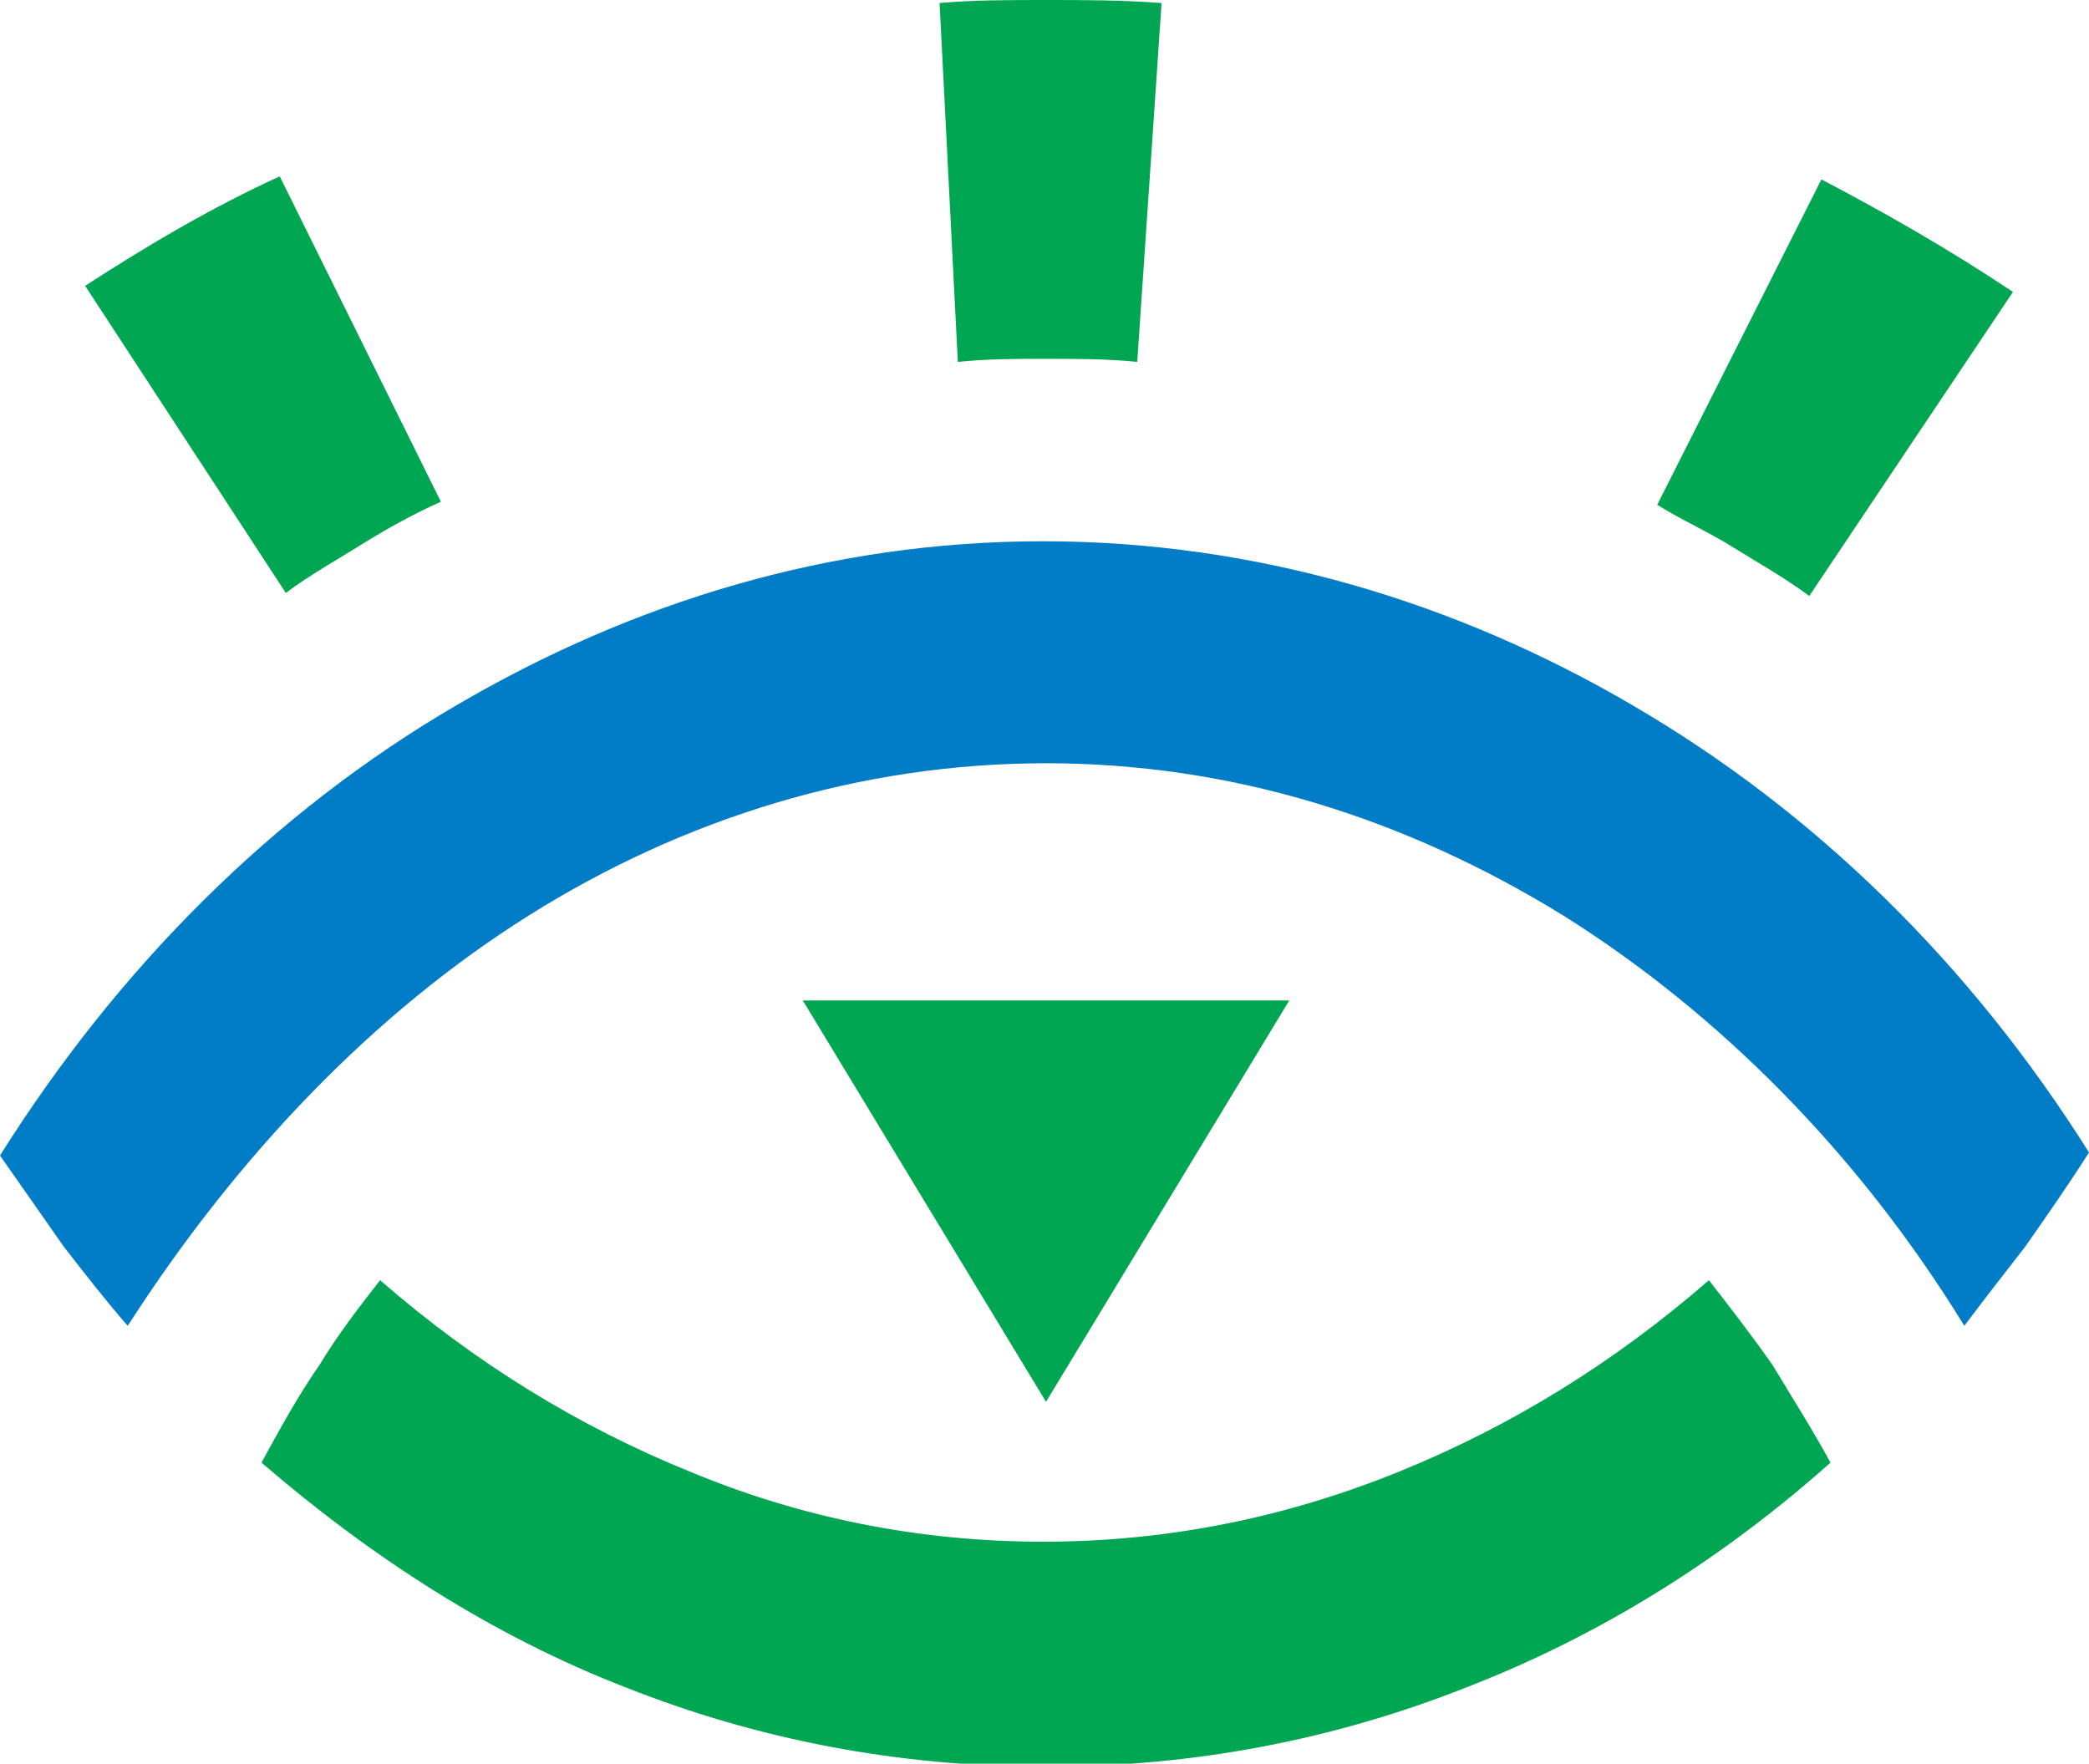
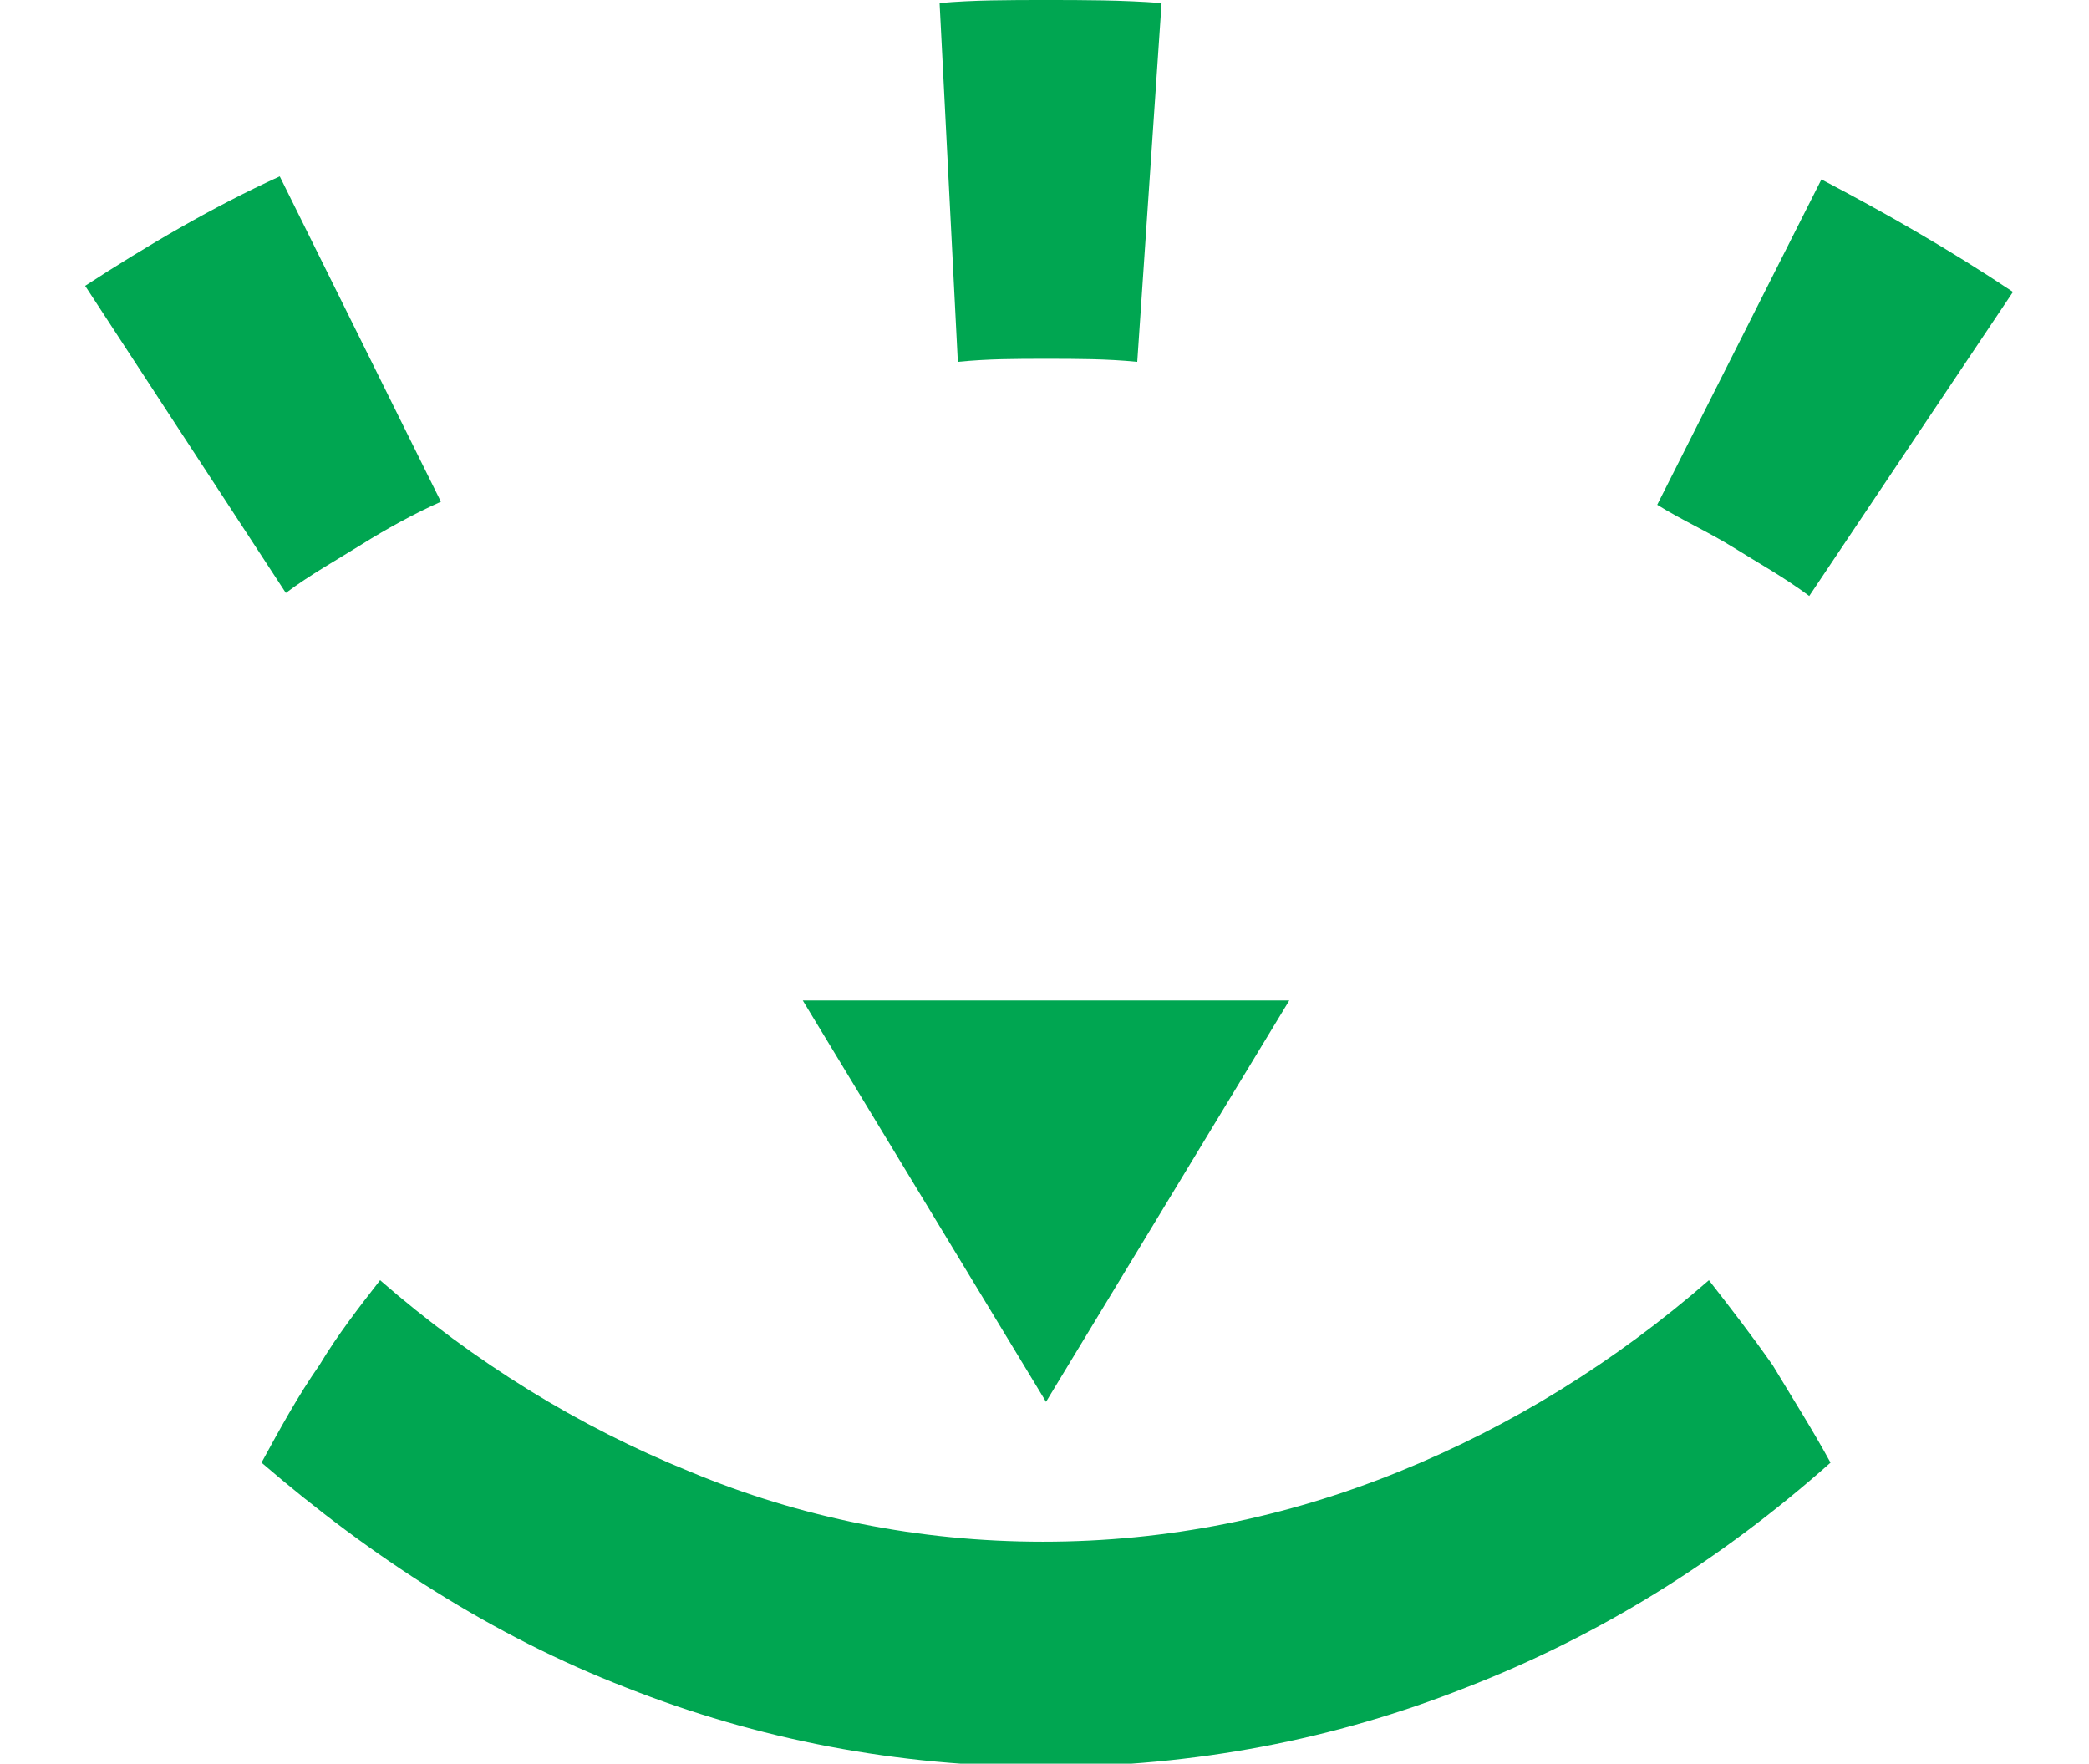
<svg xmlns="http://www.w3.org/2000/svg" version="1.1" id="Layer_2_1_" x="0px" y="0px" viewBox="0 0 68.7 58" style="enable-background:new 0 0 68.7 58;" xml:space="preserve">
  <style type="text/css">
	.st0{fill-rule:evenodd;clip-rule:evenodd;fill:#007DC6;}
	.st1{fill-rule:evenodd;clip-rule:evenodd;fill:#00A651;}
</style>
  <g id="Layer_1-2">
-     <path class="st0" d="M66.6,41c0.7-1,1.4-2,2.1-3.1c-3.9-6.2-9-11.2-15-14.7c-5.8-3.4-12.4-5.4-19.4-5.4S20.8,19.8,15,23.2   C9,26.7,3.9,31.8,0,38C0.7,39,1.4,40,2.1,41c0.7,0.9,1.4,1.8,2.1,2.6c3.6-5.6,8.1-10.3,13.2-13.5c5.1-3.2,10.9-5,17-5   s11.8,1.8,17,5c5.1,3.2,9.7,7.8,13.2,13.5C65.2,42.8,65.9,41.9,66.6,41" />
    <path class="st1" d="M9.2,5.8l5.3,10.7c-0.9,0.4-1.8,0.9-2.6,1.4c-0.8,0.5-1.7,1-2.5,1.6L2.8,9.4C4.8,8.1,7,6.8,9.2,5.8 M66.2,9.6   l-6.7,10c-0.8-0.6-1.7-1.1-2.5-1.6c-0.8-0.5-1.7-0.9-2.5-1.4l5.4-10.7C62,7,64.1,8.2,66.2,9.6z M38.2,0.1l-0.8,11.8   c-1-0.1-2-0.1-3-0.1s-1.9,0-2.9,0.1L30.9,0.1C32,0,33.2,0,34.4,0C35.6,0,36.9,0,38.2,0.1z M56.2,42.1c-3.1,2.7-6.5,4.8-10.2,6.3   c-3.7,1.5-7.6,2.3-11.7,2.3s-8-0.8-11.6-2.3c-3.7-1.5-7.1-3.6-10.2-6.3c-0.7,0.9-1.4,1.8-2,2.8l0,0c-0.7,1-1.3,2.1-1.9,3.2   c3.6,3.1,7.6,5.7,12,7.4c4.3,1.7,8.9,2.6,13.8,2.6s9.5-0.9,13.8-2.6c4.4-1.7,8.4-4.2,12-7.4c-0.6-1.1-1.3-2.2-1.9-3.2   C57.6,43.9,56.9,43,56.2,42.1z M34.4,46.1l-8-13.2h16L34.4,46.1z" />
  </g>
</svg>